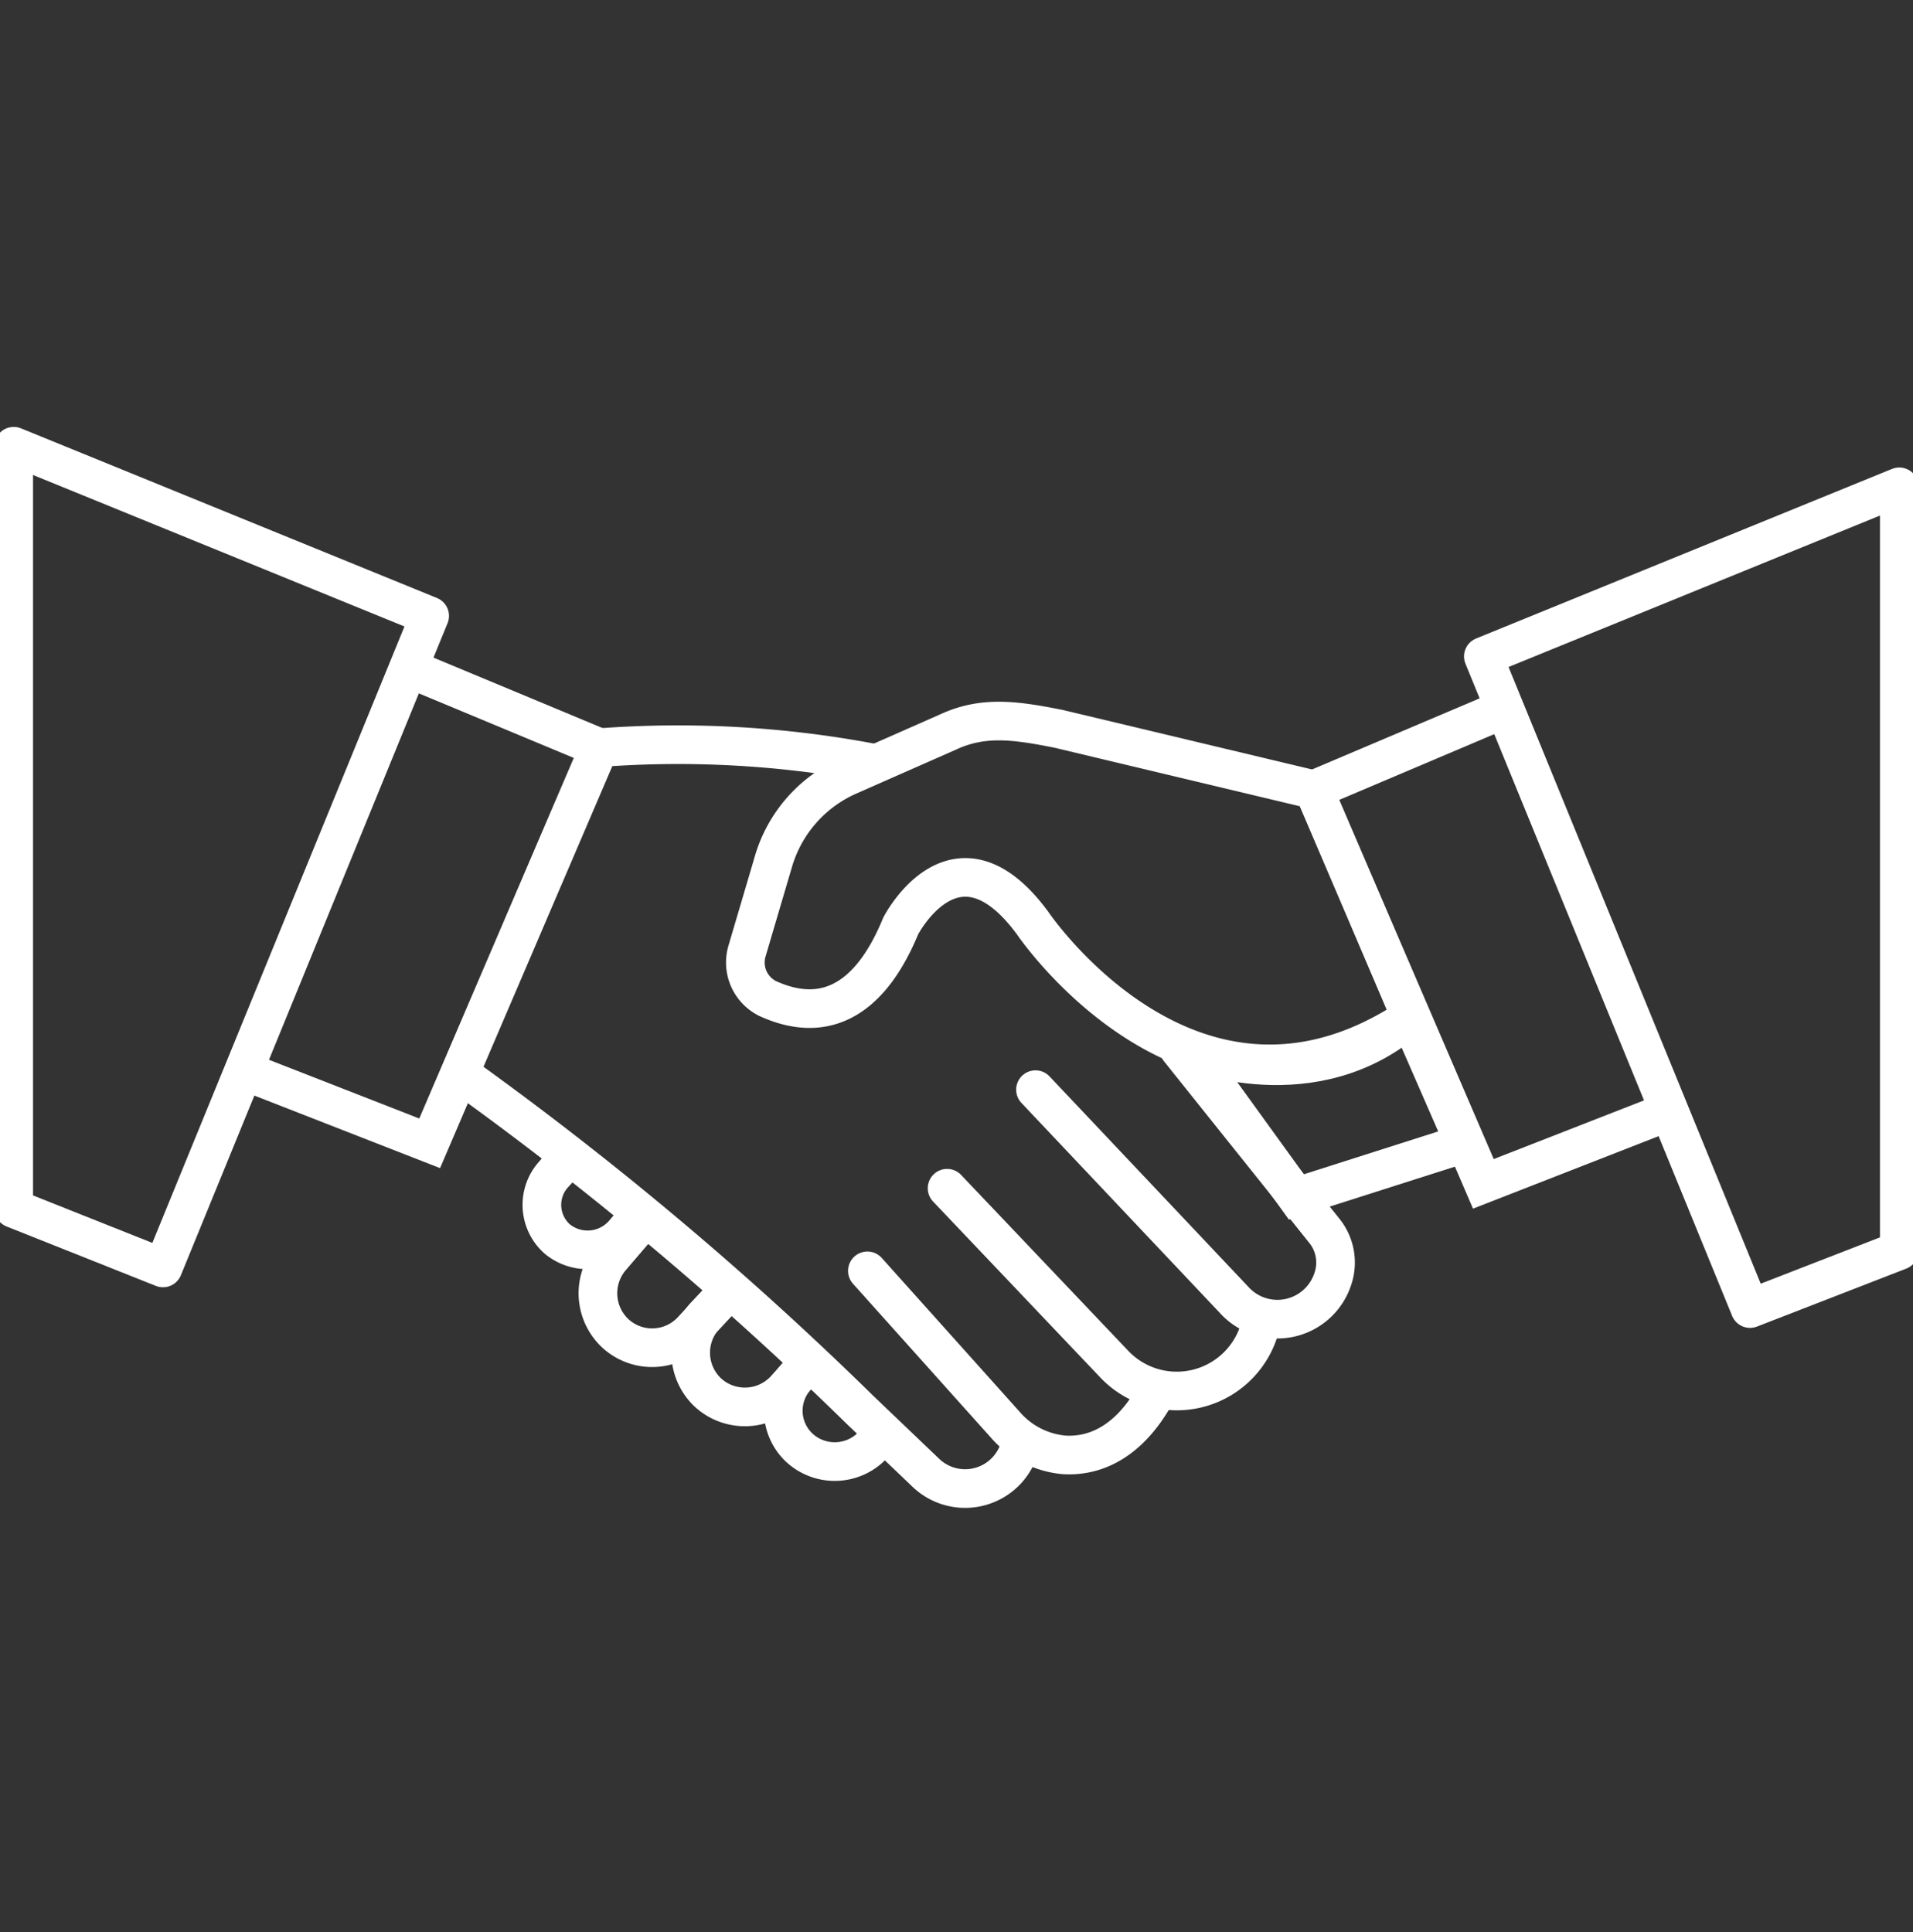
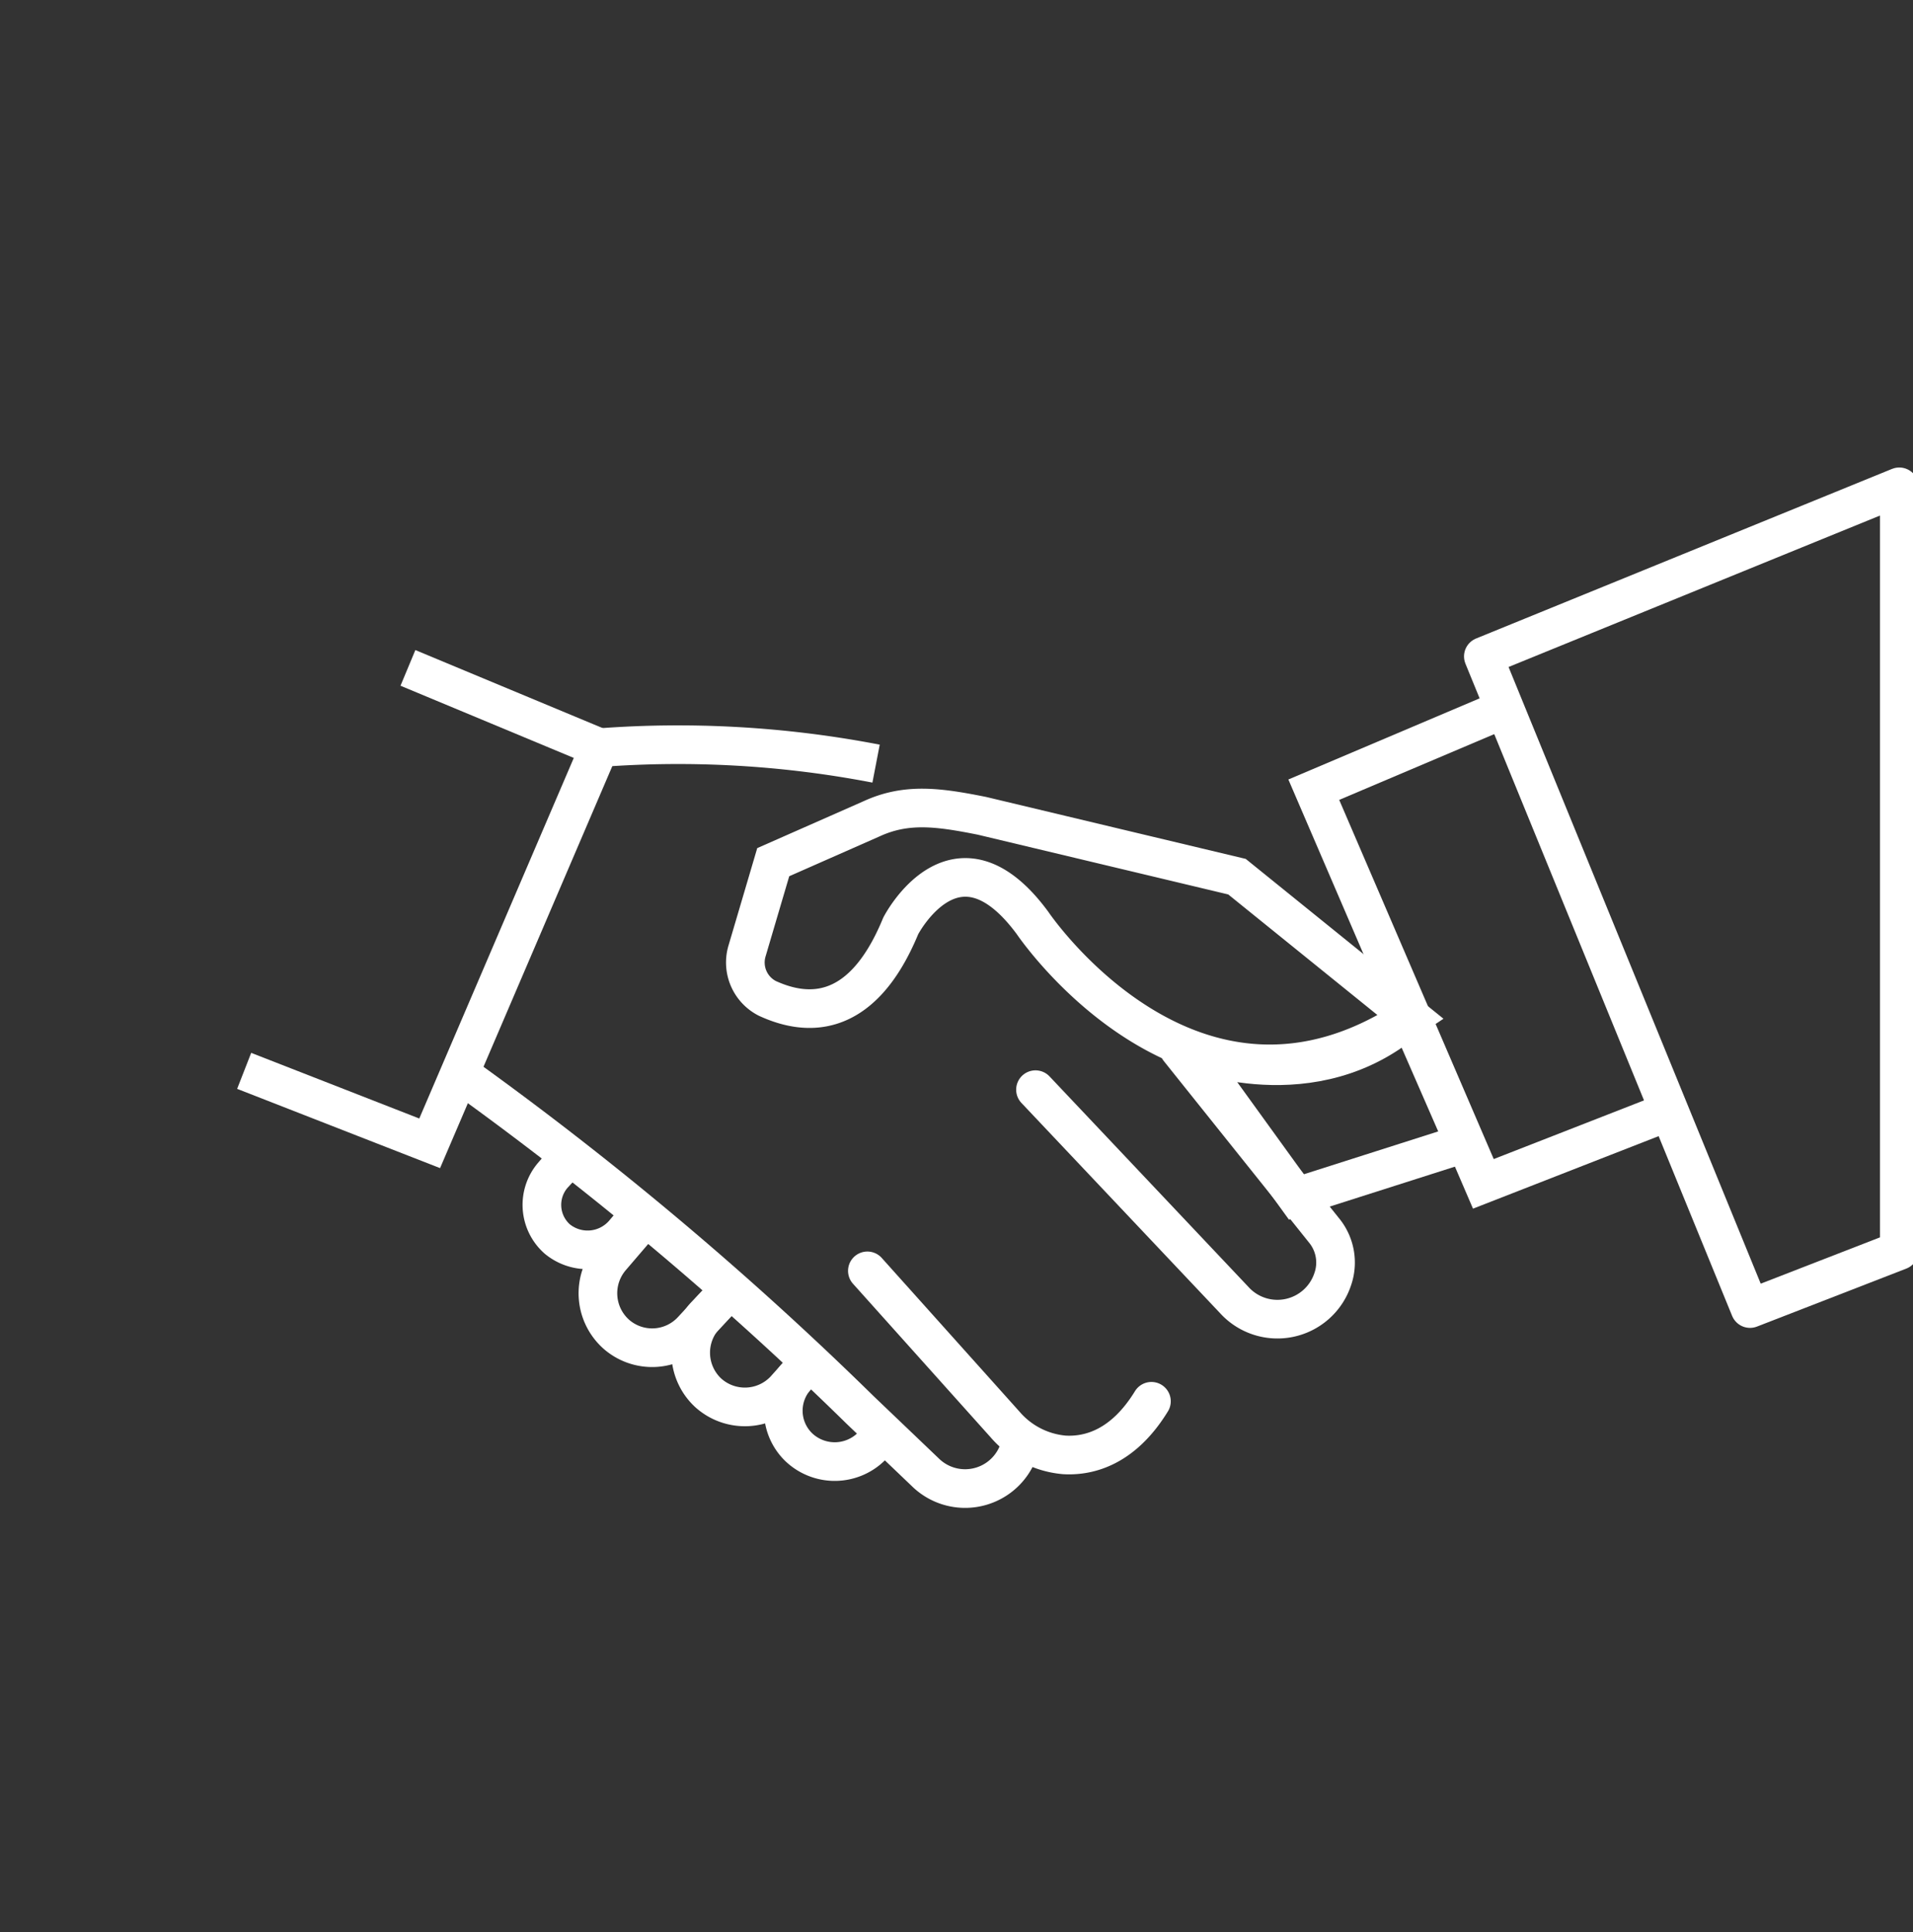
<svg xmlns="http://www.w3.org/2000/svg" width="99" height="100" viewBox="0 0 99 100">
  <rect x="0" y="0" width="99" height="100" fill="#333333" stroke="none" />
  <defs>
    <clipPath id="clip-path">
      <rect id="Rechteck_90" data-name="Rechteck 90" width="99" height="100" transform="translate(0.415 -0.169)" fill="#fff" stroke="#707070" stroke-width="1" />
    </clipPath>
  </defs>
  <g id="Gruppe_maskieren_25" data-name="Gruppe maskieren 25" transform="translate(-0.415 0.169)" clip-path="url(#clip-path)">
    <g id="ico_shakinghands" transform="translate(1.125 22.926)">
-       <path id="Pfad_632" data-name="Pfad 632" d="M83.649,34.7C72.4,42.2,64.072,29.825,64.072,29.825c-3.975-5.4-6.825.15-6.825.15-2.1,5.1-5.1,4.575-6.9,3.75A2.085,2.085,0,0,1,49.3,31.25l1.35-4.575a6.992,6.992,0,0,1,3.975-4.5l5.1-2.25c1.8-.825,3.45-.6,5.7-.15l13.2,3.15Z" transform="translate(-11.344 -5.148)" fill="none" stroke="#fff" stroke-miterlimit="10" stroke-width="2" />
+       <path id="Pfad_632" data-name="Pfad 632" d="M83.649,34.7C72.4,42.2,64.072,29.825,64.072,29.825c-3.975-5.4-6.825.15-6.825.15-2.1,5.1-5.1,4.575-6.9,3.75A2.085,2.085,0,0,1,49.3,31.25l1.35-4.575l5.1-2.25c1.8-.825,3.45-.6,5.7-.15l13.2,3.15Z" transform="translate(-11.344 -5.148)" fill="none" stroke="#fff" stroke-miterlimit="10" stroke-width="2" />
      <path id="Pfad_633" data-name="Pfad 633" d="M92.464,45.244l-8.7,2.775-5.475-7.575s6.375,2.625,11.326-1.725Z" transform="translate(-17.385 -9.167)" fill="none" stroke="#fff" stroke-miterlimit="10" stroke-width="2" />
-       <path id="Pfad_634" data-name="Pfad 634" d="M1.42,1.42V40.872l7.725,3.075L22.946,10.2Z" transform="translate(-1.42 -1.42)" fill="none" stroke="#fff" stroke-linecap="round" stroke-linejoin="round" stroke-miterlimit="10" stroke-width="2" />
      <path id="Pfad_635" data-name="Pfad 635" d="M24.947,15.9l9.9,4.125L26.072,40.505l-9.6-3.75" transform="translate(-4.546 -4.428)" fill="none" stroke="#fff" stroke-miterlimit="10" stroke-width="2" />
      <path id="Pfad_636" data-name="Pfad 636" d="M118.937,4.071V43.6l-7.725,3-13.8-33.752Z" transform="translate(-21.357 -1.971)" fill="none" stroke="#fff" stroke-linecap="round" stroke-linejoin="round" stroke-miterlimit="10" stroke-width="2" />
      <path id="Pfad_637" data-name="Pfad 637" d="M96.236,18.554l-9.9,4.2,8.776,20.4,9.6-3.75" transform="translate(-19.056 -4.979)" fill="none" stroke="#fff" stroke-miterlimit="10" stroke-width="2" />
      <path id="Pfad_638" data-name="Pfad 638" d="M75.585,40.8l7.5,9.376a2.621,2.621,0,0,1,.45,2.55h0a3.015,3.015,0,0,1-5.1,1.05L68.159,42.9" transform="translate(-15.281 -9.599)" fill="none" stroke="#fff" stroke-linecap="round" stroke-miterlimit="10" stroke-width="2" />
-       <path id="Pfad_639" data-name="Pfad 639" d="M62.385,49.889l8.625,9.076a4.461,4.461,0,0,0,7.5-1.65c0-.075,0-.075.075-.15" transform="translate(-14.082 -11.487)" fill="none" stroke="#fff" stroke-linecap="round" stroke-miterlimit="10" stroke-width="2" />
      <path id="Pfad_640" data-name="Pfad 640" d="M57.178,55.285l7.125,7.95a4.565,4.565,0,0,0,3.075,1.575c1.35.075,3.075-.45,4.5-2.775" transform="translate(-13 -12.607)" fill="none" stroke="#fff" stroke-linecap="round" stroke-miterlimit="10" stroke-width="2" />
      <path id="Pfad_641" data-name="Pfad 641" d="M39.665,21.071a54.1,54.1,0,0,1,14.326.825" transform="translate(-9.363 -5.47)" fill="none" stroke="#fff" stroke-miterlimit="10" stroke-width="2" />
      <path id="Pfad_642" data-name="Pfad 642" d="M30.577,42.41a175.887,175.887,0,0,1,20.7,17.4l3.375,3.225a2.937,2.937,0,0,0,4.95-1.575v-.075" transform="translate(-7.476 -9.933)" fill="none" stroke="#fff" stroke-miterlimit="10" stroke-width="2" />
      <path id="Pfad_643" data-name="Pfad 643" d="M37.387,47.806l-.9.975a2.358,2.358,0,0,0,.225,3.3h0a2.472,2.472,0,0,0,3.45-.3l.825-.975" transform="translate(-8.585 -11.054)" fill="none" stroke="#fff" stroke-miterlimit="10" stroke-width="2" />
      <path id="Pfad_644" data-name="Pfad 644" d="M46.4,55.532l-1.95,2.1a2.815,2.815,0,0,1-3.9.225h0a2.839,2.839,0,0,1-.3-3.975l1.8-2.1" transform="translate(-9.344 -11.88)" fill="none" stroke="#fff" stroke-miterlimit="10" stroke-width="2" />
      <path id="Pfad_645" data-name="Pfad 645" d="M47.656,56.515l-1.275,1.35a2.832,2.832,0,0,0,.15,3.975h0a2.832,2.832,0,0,0,3.975-.15l1.275-1.425" transform="translate(-10.604 -12.863)" fill="none" stroke="#fff" stroke-miterlimit="10" stroke-width="2" />
      <path id="Pfad_646" data-name="Pfad 646" d="M56.937,64.963l-.675.675a2.7,2.7,0,0,1-3.75.075h0a2.626,2.626,0,0,1-.075-3.75l.525-.525" transform="translate(-11.86 -13.885)" fill="none" stroke="#fff" stroke-miterlimit="10" stroke-width="2" />
    </g>
  </g>
</svg>